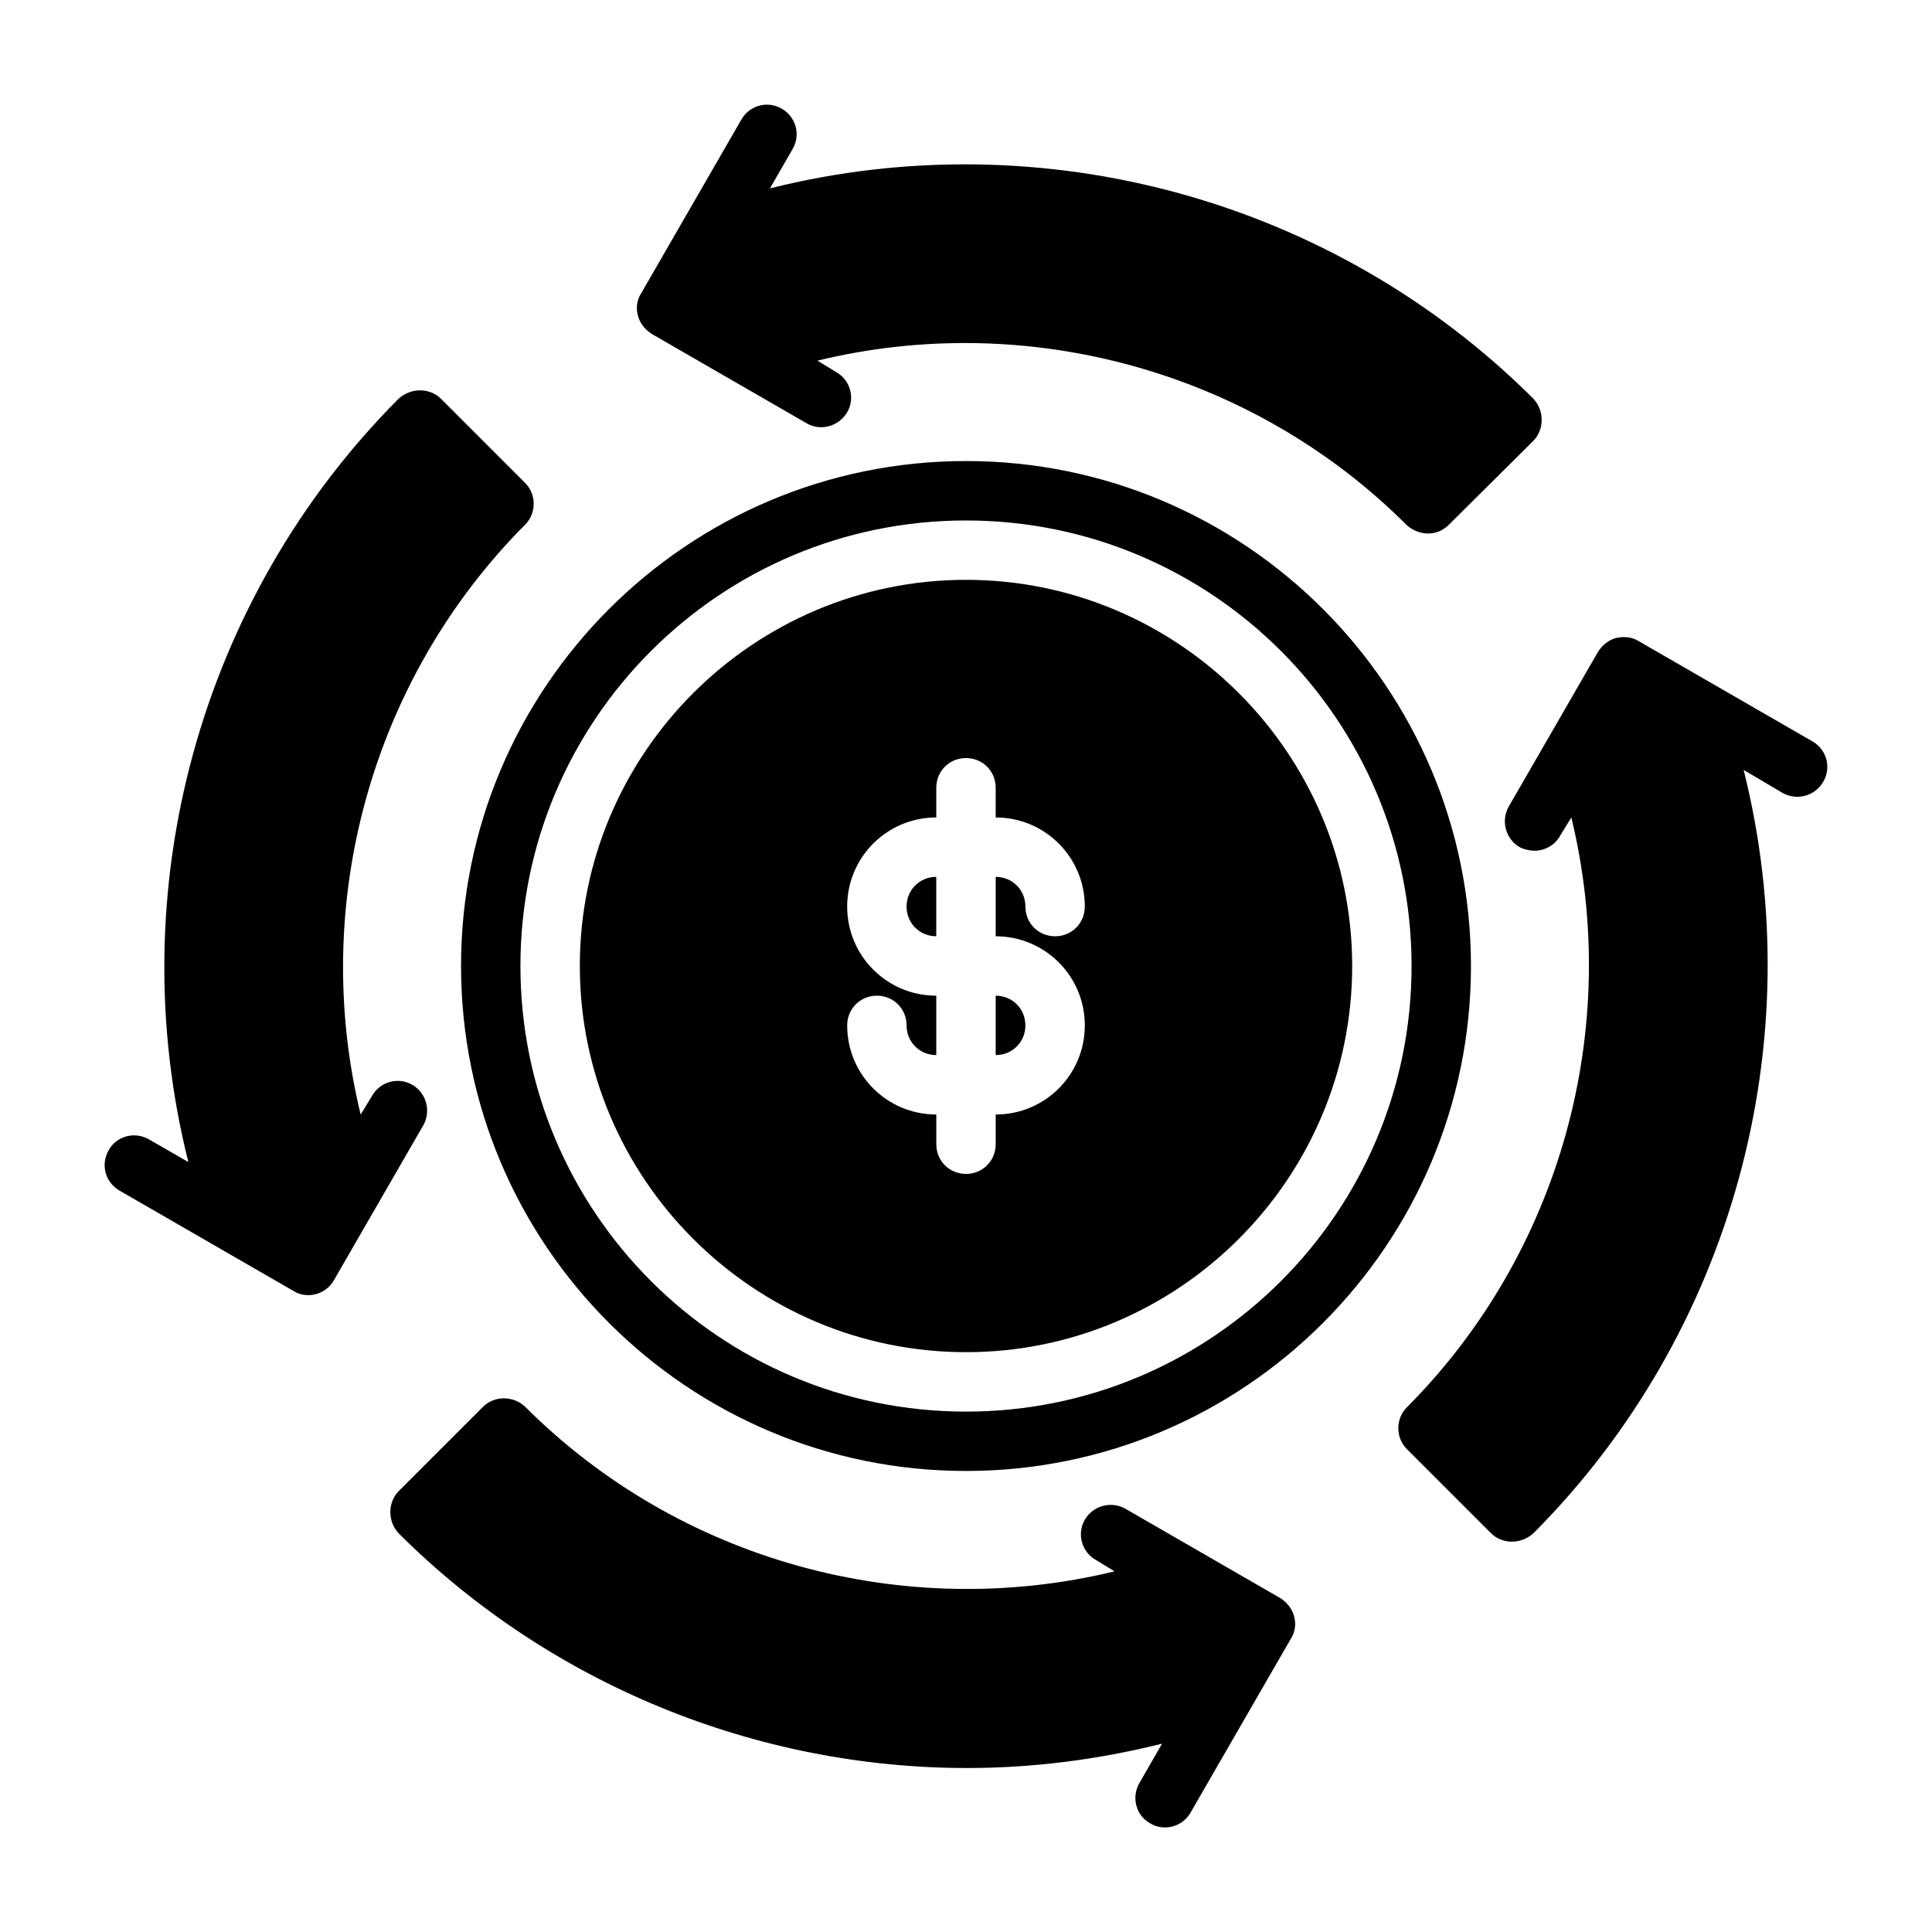
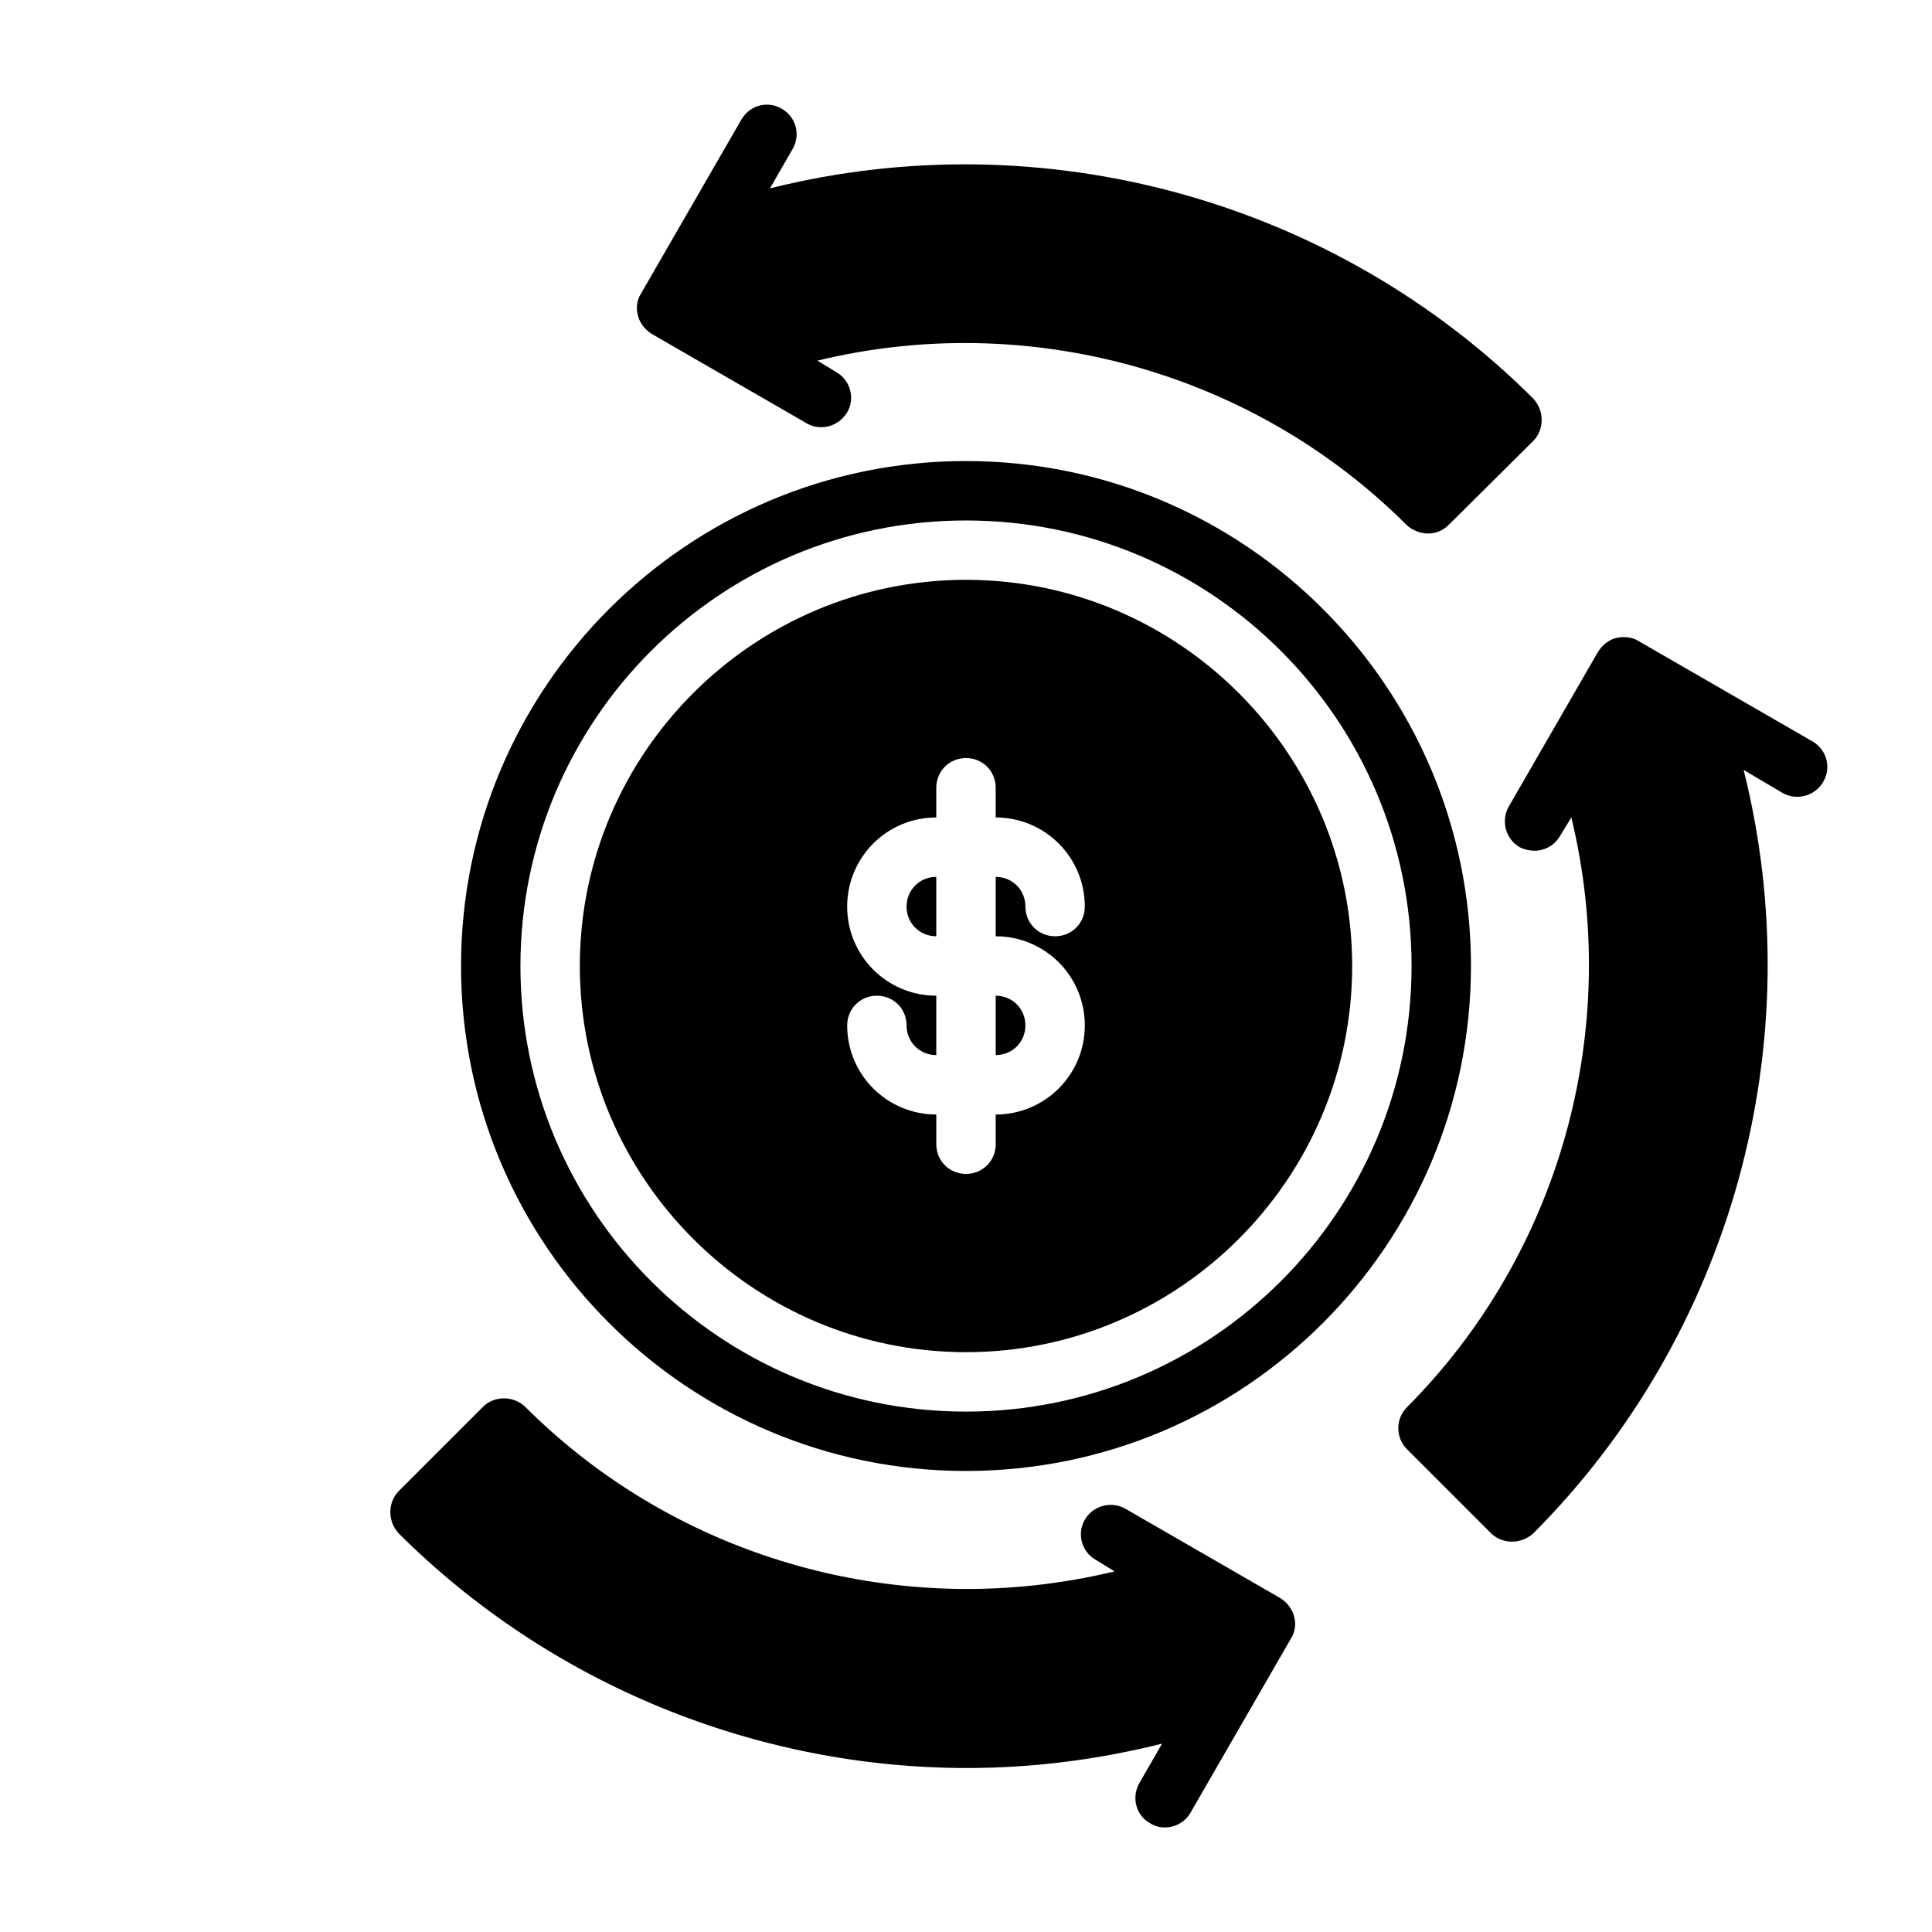
<svg xmlns="http://www.w3.org/2000/svg" fill="#000000" width="800px" height="800px" version="1.1" viewBox="144 144 512 512">
  <g>
    <path d="m400 266.18c-73.84 0-133.82 59.984-133.82 133.82s59.984 133.82 133.82 133.82 133.82-59.984 133.82-133.82-59.984-133.82-133.82-133.82zm0 251.91c-65.18 0-118.08-52.898-118.08-118.08 0-65.18 52.898-118.08 118.08-118.08 65.18 0 118.08 52.898 118.08 118.08 0 65.18-52.898 118.08-118.08 118.08z" />
    <path d="m400 297.66c-56.363 0-102.34 45.973-102.34 102.34s45.973 102.34 102.34 102.34 102.34-45.973 102.34-102.34-45.973-102.34-102.34-102.34zm31.488 118.08c0 13.066-10.547 23.617-23.617 23.617v7.871c0 4.41-3.465 7.871-7.871 7.871-4.41 0-7.871-3.465-7.871-7.871v-7.871c-13.066 0-23.617-10.547-23.617-23.617 0-4.41 3.465-7.871 7.871-7.871 4.41 0 7.871 3.465 7.871 7.871 0 4.41 3.465 7.871 7.871 7.871v-15.742c-13.066 0-23.617-10.547-23.617-23.617 0-13.066 10.547-23.617 23.617-23.617v-7.871c0-4.41 3.465-7.871 7.871-7.871 4.41 0 7.871 3.465 7.871 7.871v7.871c13.066 0 23.617 10.547 23.617 23.617 0 4.41-3.465 7.871-7.871 7.871-4.41 0-7.871-3.465-7.871-7.871 0-4.41-3.465-7.871-7.871-7.871v15.742c13.066 0 23.617 10.547 23.617 23.617z" />
    <path d="m415.74 415.74c0 4.41-3.465 7.871-7.871 7.871v-15.742c4.41 0 7.871 3.465 7.871 7.871z" />
    <path d="m392.12 376.38v15.742c-4.41 0-7.871-3.465-7.871-7.871 0-4.41 3.465-7.871 7.871-7.871z" />
    <path d="m552.56 255.31c0 2.047-0.789 4.094-2.203 5.512l-22.355 22.199c-1.574 1.574-3.465 2.363-5.512 2.363s-4.094-0.789-5.668-2.203c-40.777-40.777-100.45-57.152-156.18-43.609l4.879 2.992c3.777 2.047 5.195 6.926 2.992 10.707-1.574 2.519-4.094 3.938-6.926 3.938-1.258 0-2.676-0.316-3.938-1.102l-40.934-23.617c-1.73-1.102-3.148-2.832-3.621-4.723-0.629-2.047-0.316-4.25 0.789-5.984l26.609-46.129c2.203-3.777 6.926-5.039 10.707-2.832 3.777 2.203 5.039 6.926 2.832 10.707l-5.984 10.391c72.266-18.105 149.41 2.992 202.31 55.734 1.418 1.574 2.203 3.465 2.203 5.668z" />
-     <path d="m256.1 442.35-23.617 40.934c-1.418 2.519-4.094 3.938-6.769 3.938-1.418 0-2.676-0.316-3.938-1.102l-46.129-26.609c-3.777-2.203-5.039-6.926-2.832-10.707 2.047-3.777 6.926-5.039 10.707-2.832l10.391 5.984c-18.105-72.109 2.992-149.41 55.734-202.31 1.574-1.418 3.621-2.203 5.668-2.203s4.094 0.789 5.512 2.203l22.355 22.355c2.992 2.992 2.992 8.031 0 11.02-40.777 40.934-57.152 100.61-43.609 156.34l2.992-4.879c2.047-3.777 6.926-5.195 10.707-2.992 3.777 2.203 5.039 7.086 2.832 10.863z" />
    <path d="m627.18 351.19c-2.203 3.777-6.926 5.039-10.707 2.992l-10.391-6.141c18.105 72.109-2.992 149.41-55.734 202.31-1.574 1.418-3.621 2.203-5.668 2.203s-4.094-0.789-5.512-2.203l-22.355-22.355c-2.992-2.992-2.992-8.031 0-11.02 40.777-40.934 57.152-100.45 43.609-156.34l-2.992 4.879c-1.418 2.519-4.094 3.938-6.769 3.938-1.258 0-2.676-0.316-3.938-0.945-3.777-2.203-5.039-7.086-2.832-10.863l23.617-40.934c1.102-1.73 2.832-3.148 4.723-3.621 2.047-0.473 4.25-0.316 5.984 0.789l46.129 26.609c3.777 2.203 5.039 6.926 2.832 10.707z" />
    <path d="m486.91 572.24c0.629 2.047 0.316 4.25-0.789 5.984l-26.609 46.129c-1.418 2.519-4.094 3.938-6.769 3.938-1.418 0-2.676-0.316-3.938-1.102-3.777-2.047-5.039-6.926-2.832-10.707l5.984-10.391c-17.004 4.25-34.32 6.453-51.641 6.453-55.578 0-110.21-21.883-150.67-62.188-1.418-1.574-2.203-3.465-2.203-5.668 0-2.047 0.789-4.094 2.203-5.512l22.355-22.355c2.992-2.992 8.031-2.992 11.18 0 40.777 40.777 100.29 57.152 156.18 43.609l-4.879-2.992c-3.777-2.047-5.195-6.926-2.992-10.707 2.203-3.777 7.086-5.039 10.863-2.832l40.934 23.617c1.73 1.102 3.148 2.832 3.621 4.723z" />
  </g>
</svg>